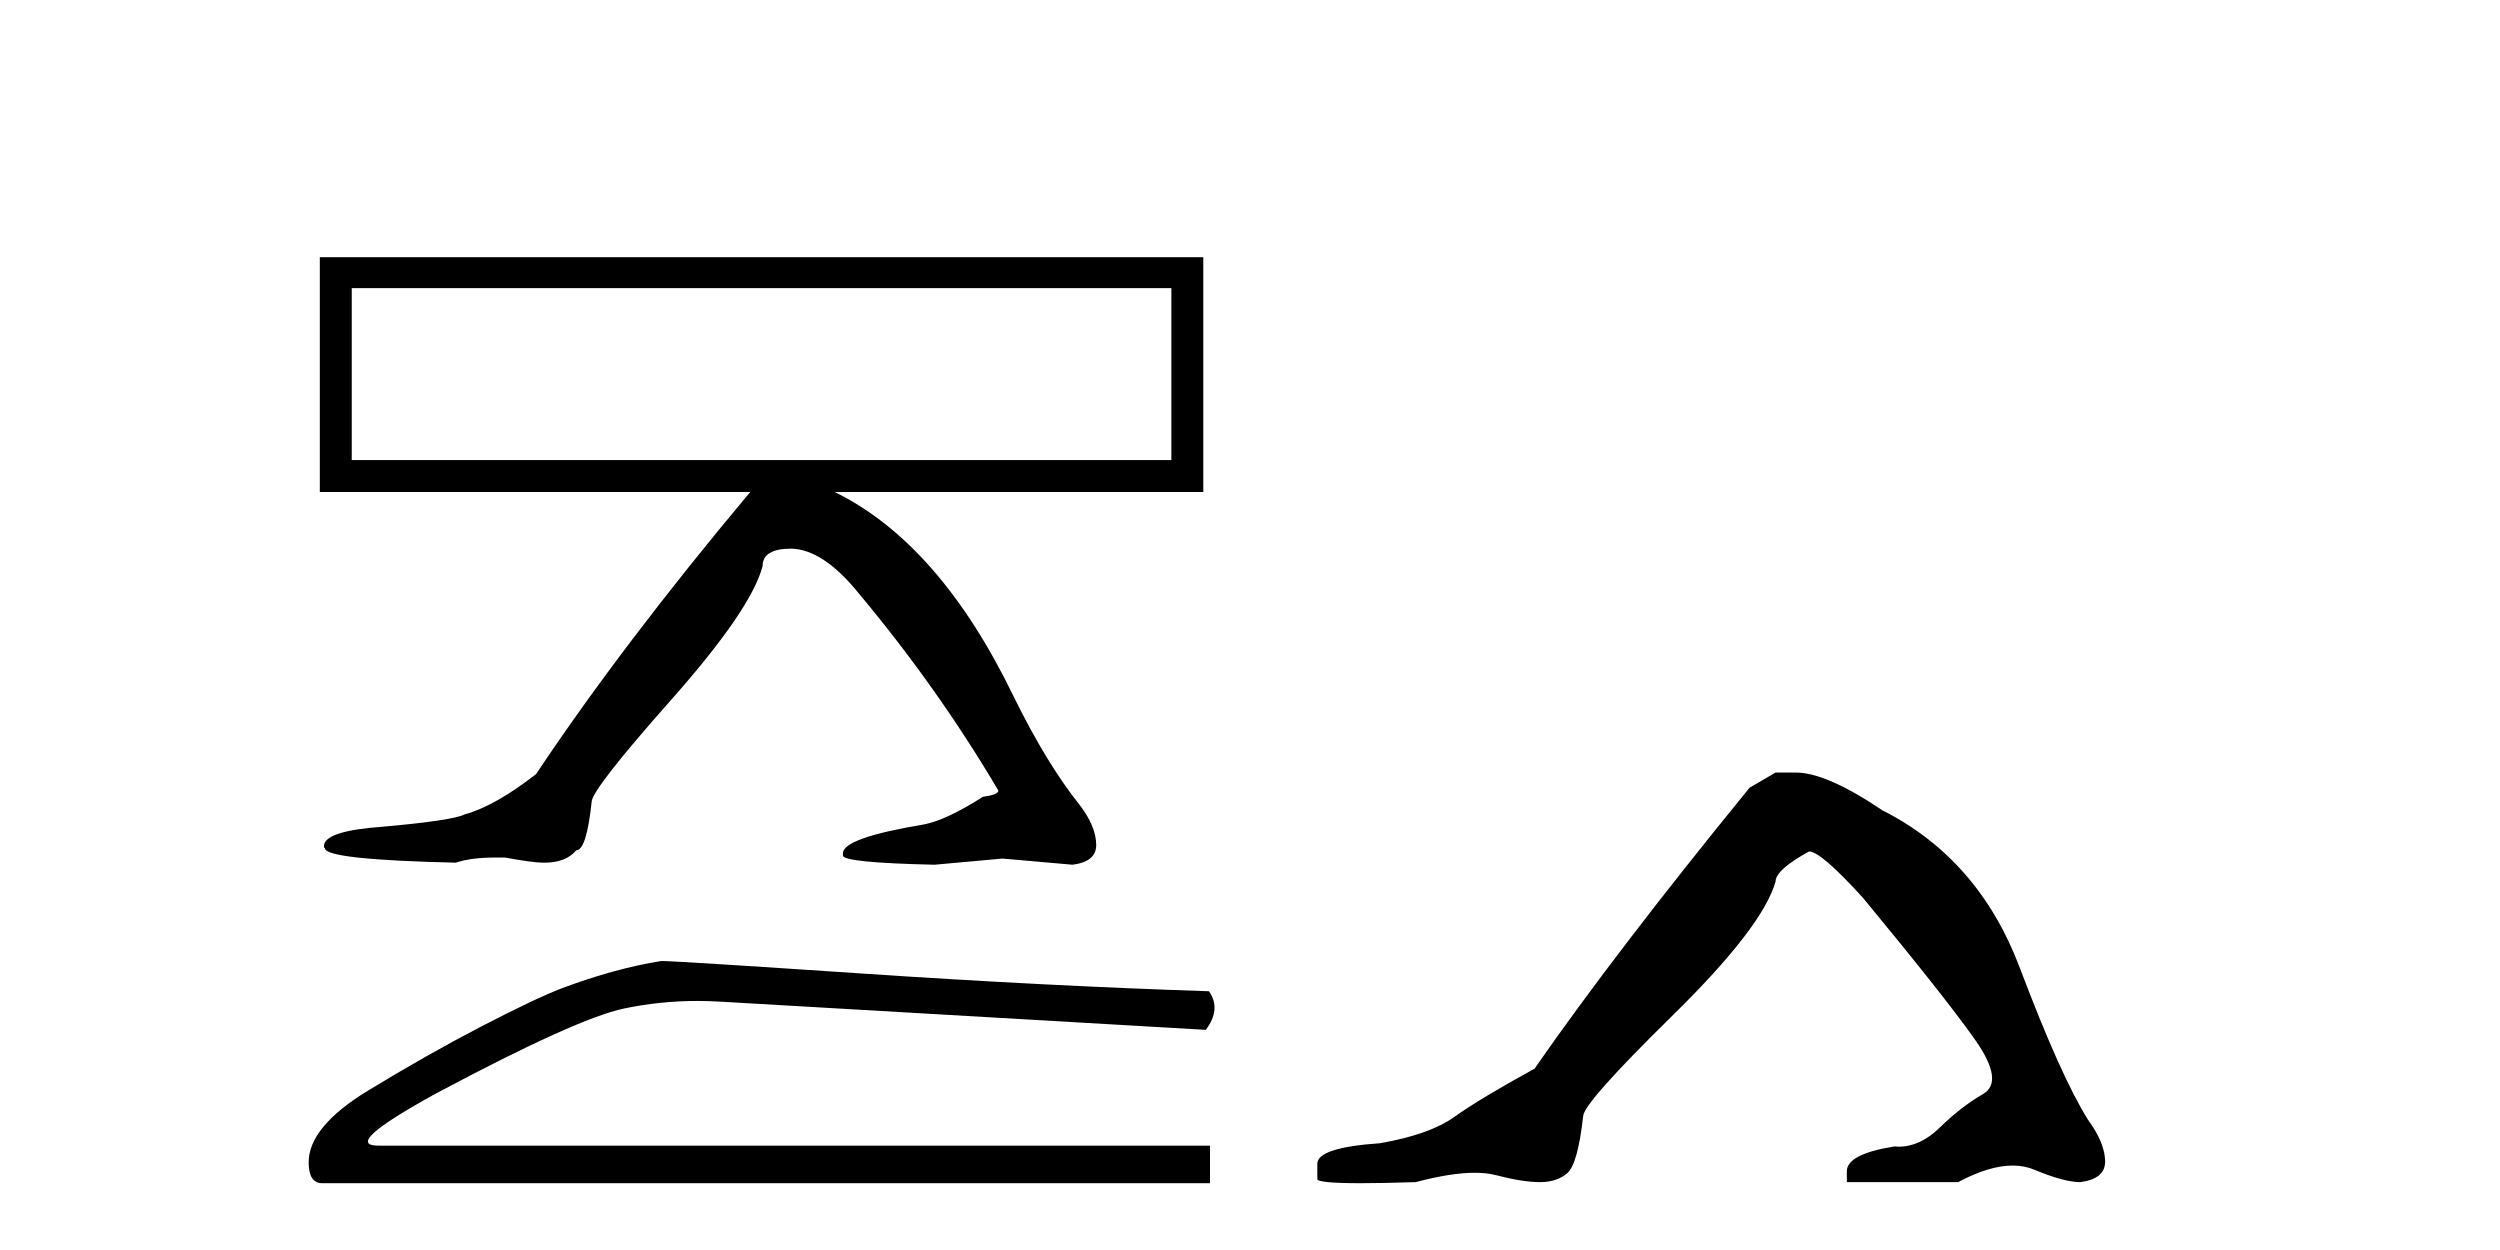
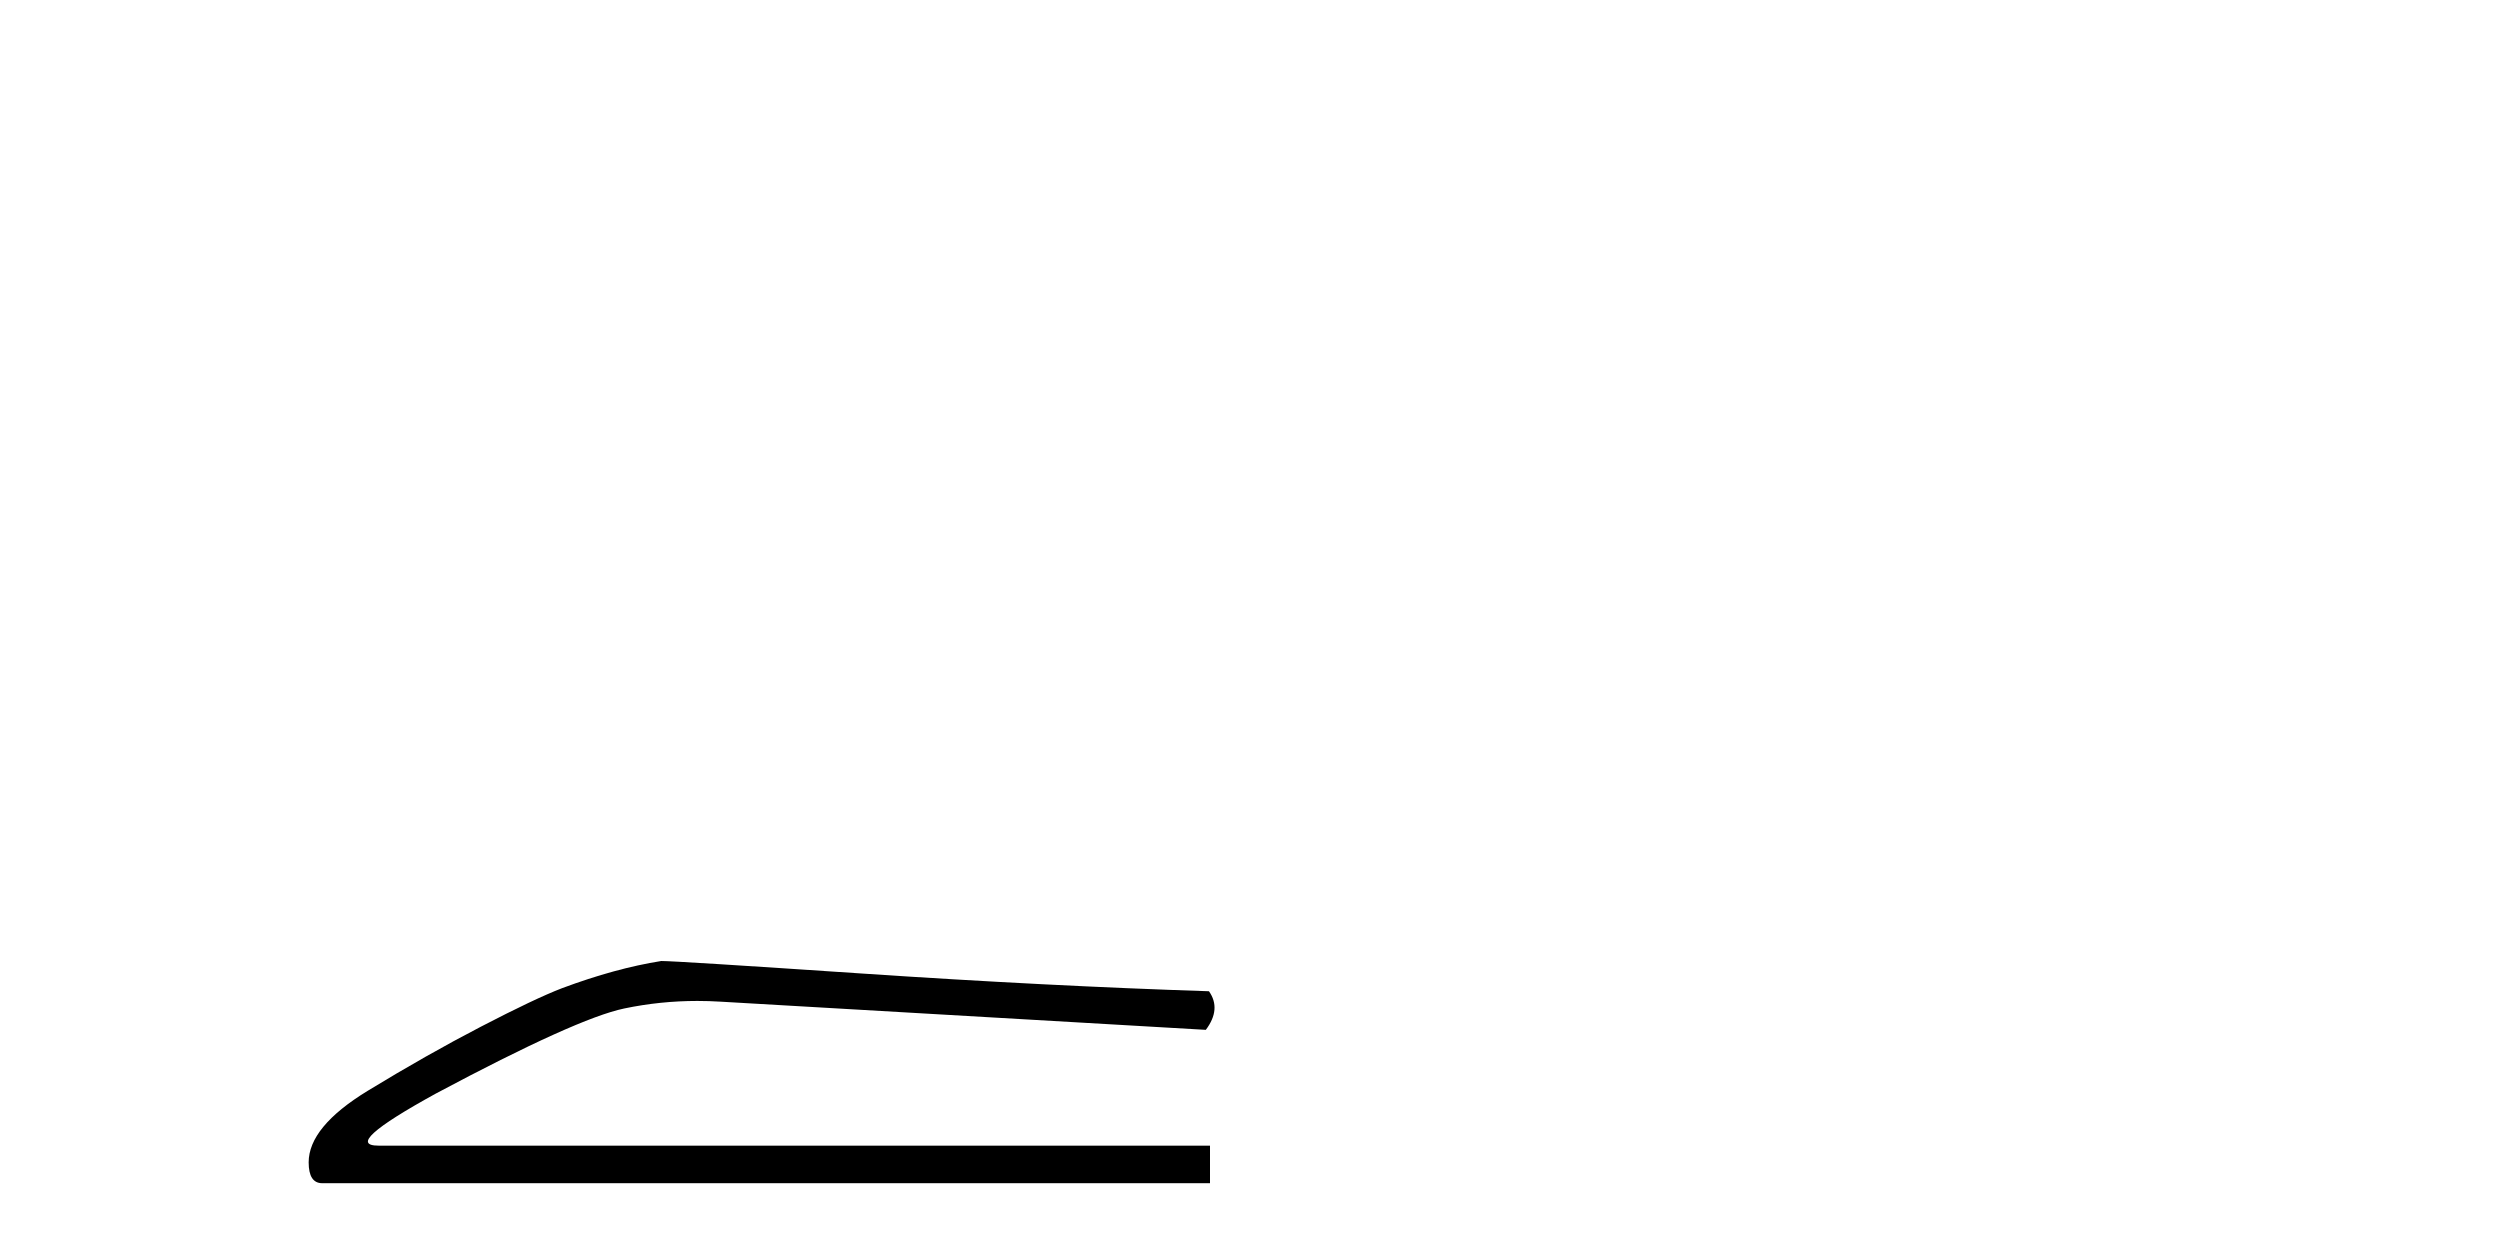
<svg xmlns="http://www.w3.org/2000/svg" width="82.0" height="41.0">
-   <path d="M 38.421 9.45 L 38.421 15.09 L 11.537 15.09 L 11.537 9.45 ZM 10.49 8.437 L 10.49 16.137 L 24.608 16.137 C 21.816 19.47 19.474 22.555 17.582 25.392 C 16.682 26.09 15.905 26.529 15.252 26.709 C 14.982 26.844 14.092 26.979 12.584 27.114 C 11.278 27.204 10.625 27.418 10.625 27.756 L 10.625 27.79 L 10.659 27.823 C 10.659 28.071 12.089 28.229 14.948 28.296 C 15.286 28.183 15.713 28.127 16.231 28.127 L 16.569 28.127 C 17.177 28.24 17.594 28.296 17.819 28.296 L 17.853 28.296 C 18.325 28.296 18.674 28.161 18.9 27.891 C 19.125 27.891 19.293 27.361 19.406 26.303 C 19.406 26.033 20.279 24.913 22.024 22.943 C 23.769 20.972 24.765 19.515 25.013 18.569 C 25.013 18.186 25.328 17.995 25.959 17.995 C 26.657 18.017 27.388 18.502 28.154 19.447 C 29.888 21.519 31.419 23.68 32.747 25.932 C 32.747 26.022 32.578 26.089 32.241 26.134 C 31.43 26.652 30.777 26.956 30.282 27.046 C 28.525 27.339 27.647 27.654 27.647 27.992 L 27.647 28.06 C 27.647 28.217 28.649 28.318 30.653 28.363 L 32.882 28.161 L 35.179 28.363 C 35.697 28.296 35.956 28.082 35.956 27.722 C 35.956 27.316 35.776 26.877 35.415 26.405 C 34.695 25.504 33.974 24.322 33.254 22.858 C 31.632 19.503 29.674 17.263 27.377 16.137 L 39.468 16.137 L 39.468 8.437 Z" style="fill:#000000;stroke:none" />
  <path d="M 21.69 31.521 Q 20.184 31.76 18.439 32.411 Q 17.549 32.753 15.77 33.677 Q 13.991 34.601 12.057 35.781 Q 10.124 36.962 10.124 38.125 Q 10.124 38.809 10.569 38.809 L 39.688 38.809 L 39.688 37.577 L 12.417 37.577 Q 11.185 37.577 14.299 35.867 Q 18.918 33.403 20.475 33.078 Q 21.658 32.831 22.871 32.831 Q 23.254 32.831 23.64 32.855 L 39.551 33.779 Q 40.065 33.095 39.654 32.513 Q 34.385 32.342 28.277 31.932 Q 22.169 31.521 21.69 31.521 Z" style="fill:#000000;stroke:none" />
-   <path d="M 58.237 25.34 L 57.386 25.837 Q 52.991 31.224 50.333 35.052 Q 48.525 36.045 47.71 36.629 Q 46.895 37.214 45.264 37.498 Q 43.208 37.64 43.208 38.171 L 43.208 38.207 L 43.208 38.668 Q 43.185 38.809 44.626 38.809 Q 45.347 38.809 46.434 38.774 Q 47.592 38.467 48.372 38.467 Q 48.761 38.467 49.057 38.543 Q 49.943 38.774 50.51 38.774 Q 51.077 38.774 51.414 38.473 Q 51.751 38.171 51.928 36.612 Q 51.928 36.186 54.87 33.298 Q 57.812 30.409 58.237 28.92 Q 58.237 28.53 59.336 27.928 Q 59.726 27.928 61.108 29.452 Q 63.802 32.713 64.777 34.095 Q 65.751 35.478 65.042 35.885 Q 64.333 36.293 63.625 36.984 Q 62.982 37.611 62.28 37.611 Q 62.208 37.611 62.136 37.604 Q 60.576 37.852 60.576 38.419 L 60.576 38.774 L 64.227 38.774 Q 65.243 38.23 66.015 38.23 Q 66.401 38.23 66.726 38.366 Q 67.701 38.774 68.232 38.774 Q 69.048 38.668 69.048 38.1 Q 69.048 37.498 68.48 36.718 Q 67.594 35.3 66.247 31.738 Q 64.901 28.176 61.746 26.581 Q 59.903 25.34 58.91 25.34 Z" style="fill:#000000;stroke:none" />
</svg>